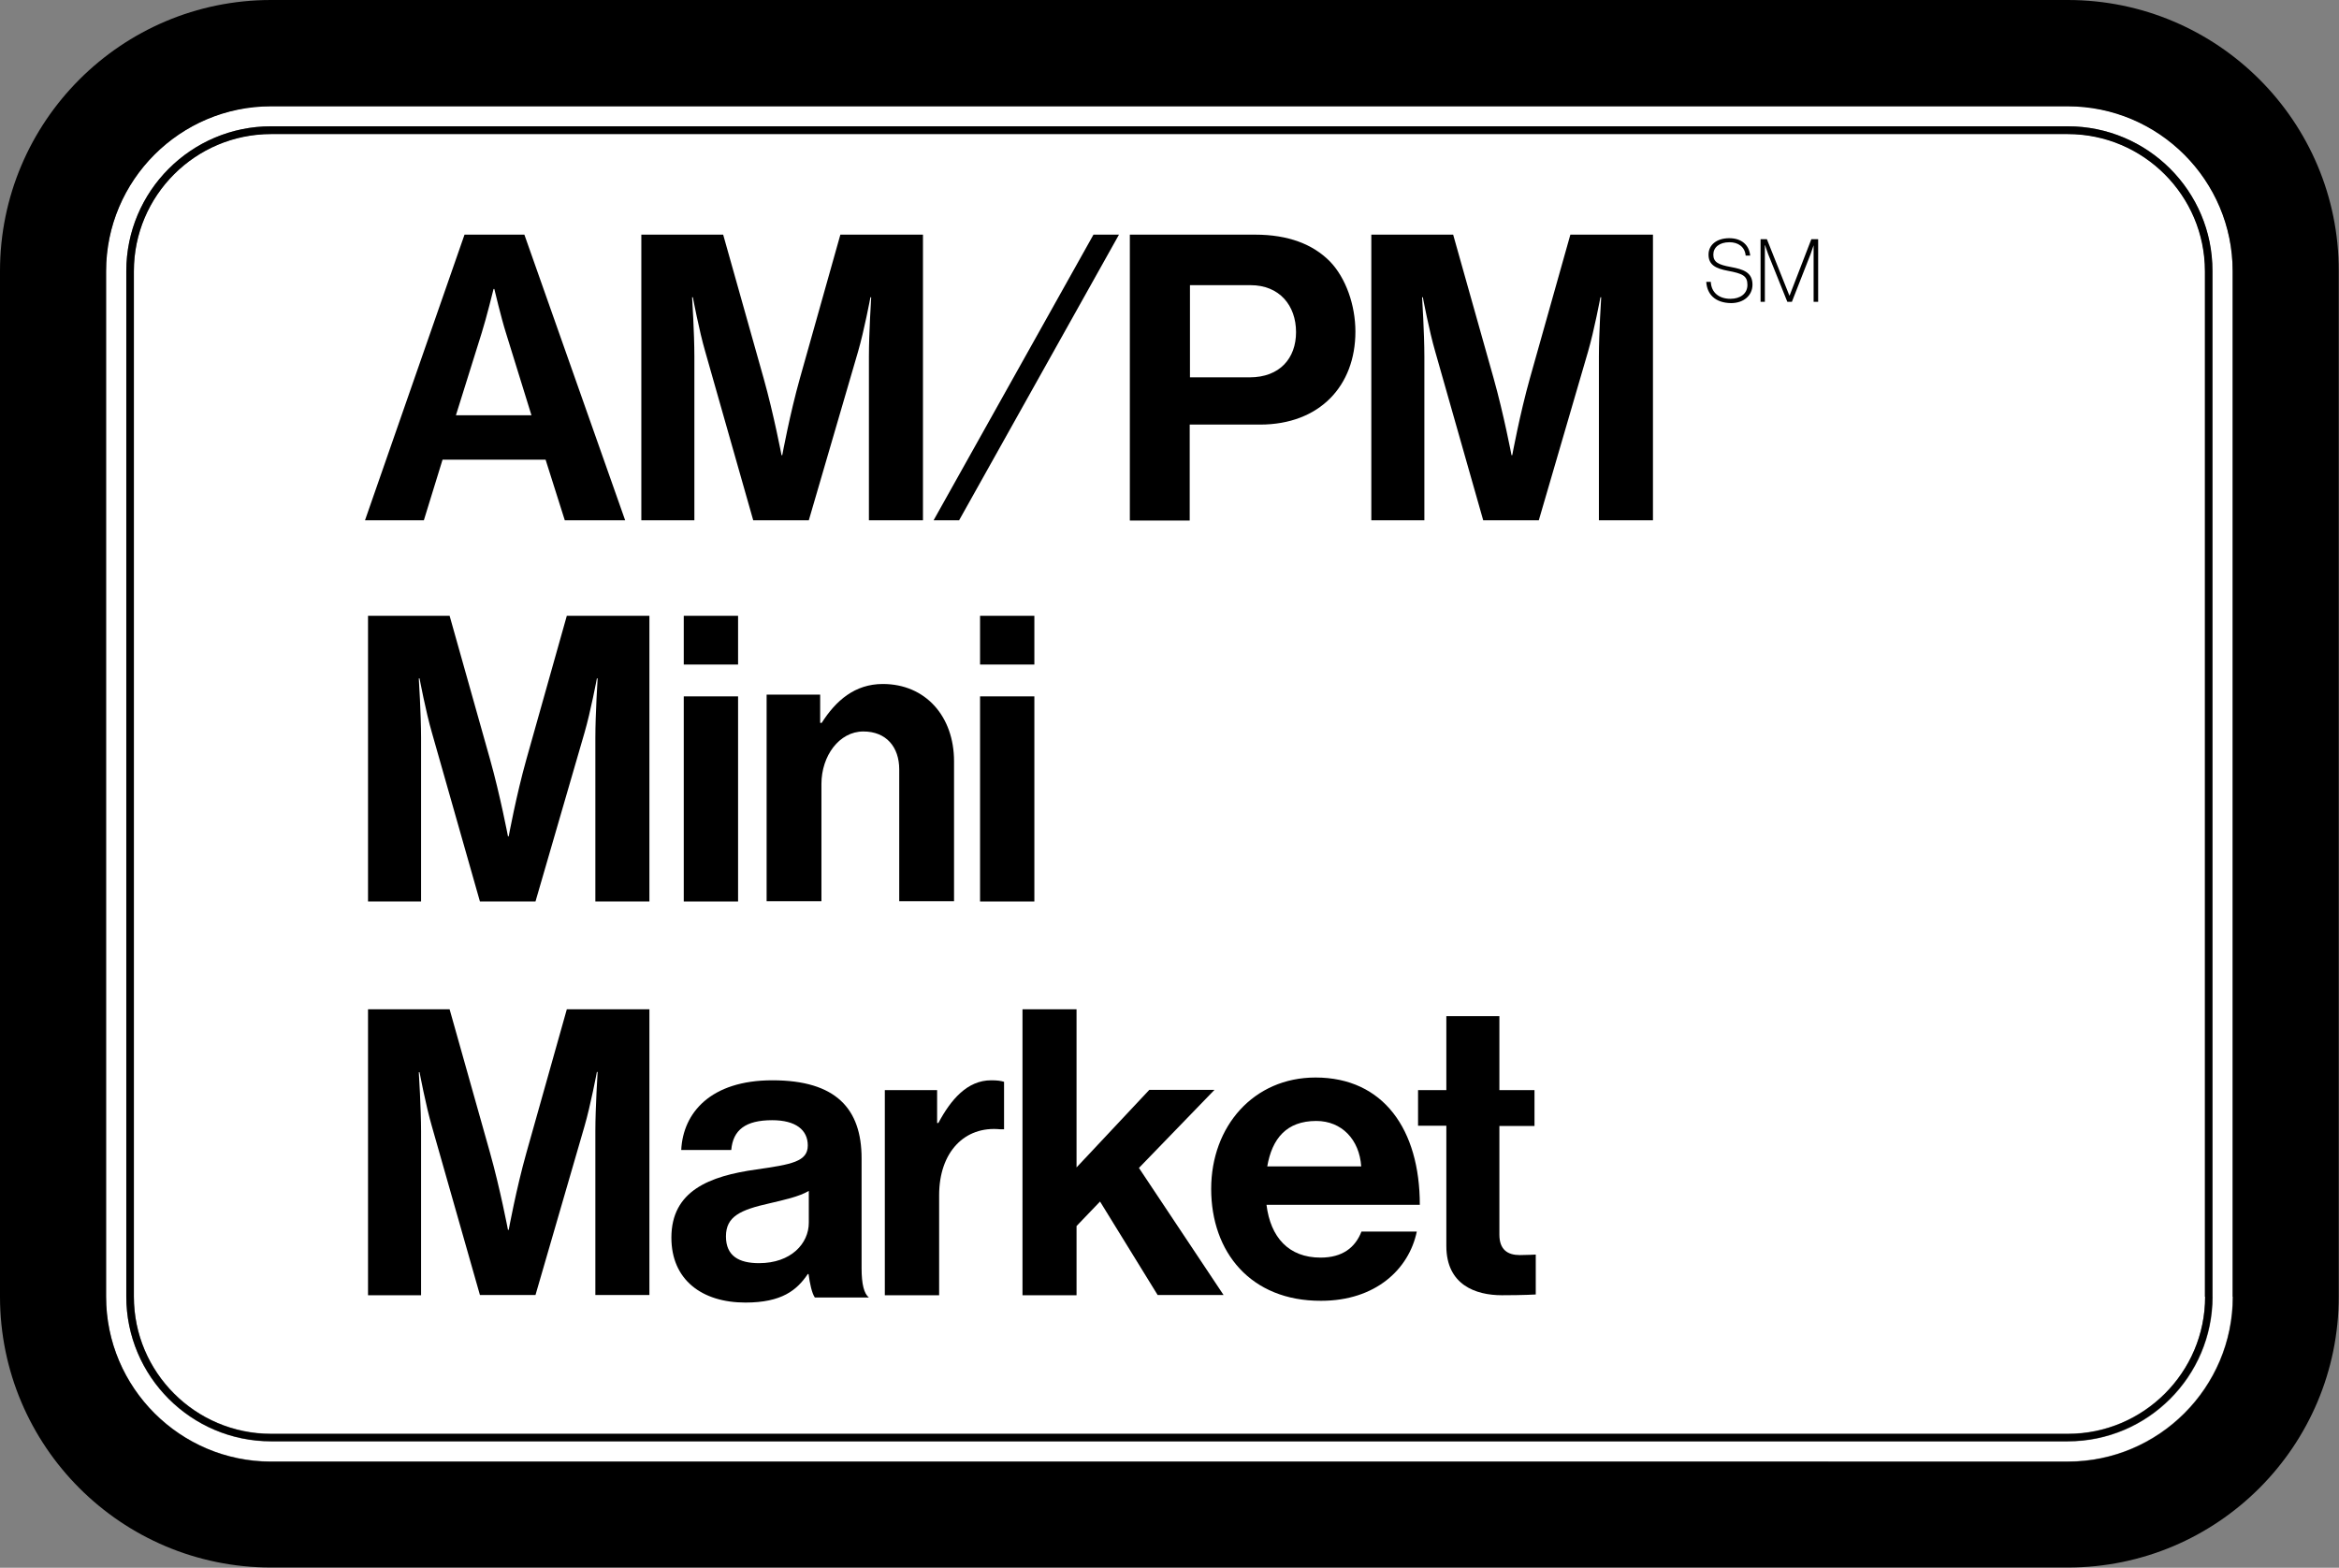
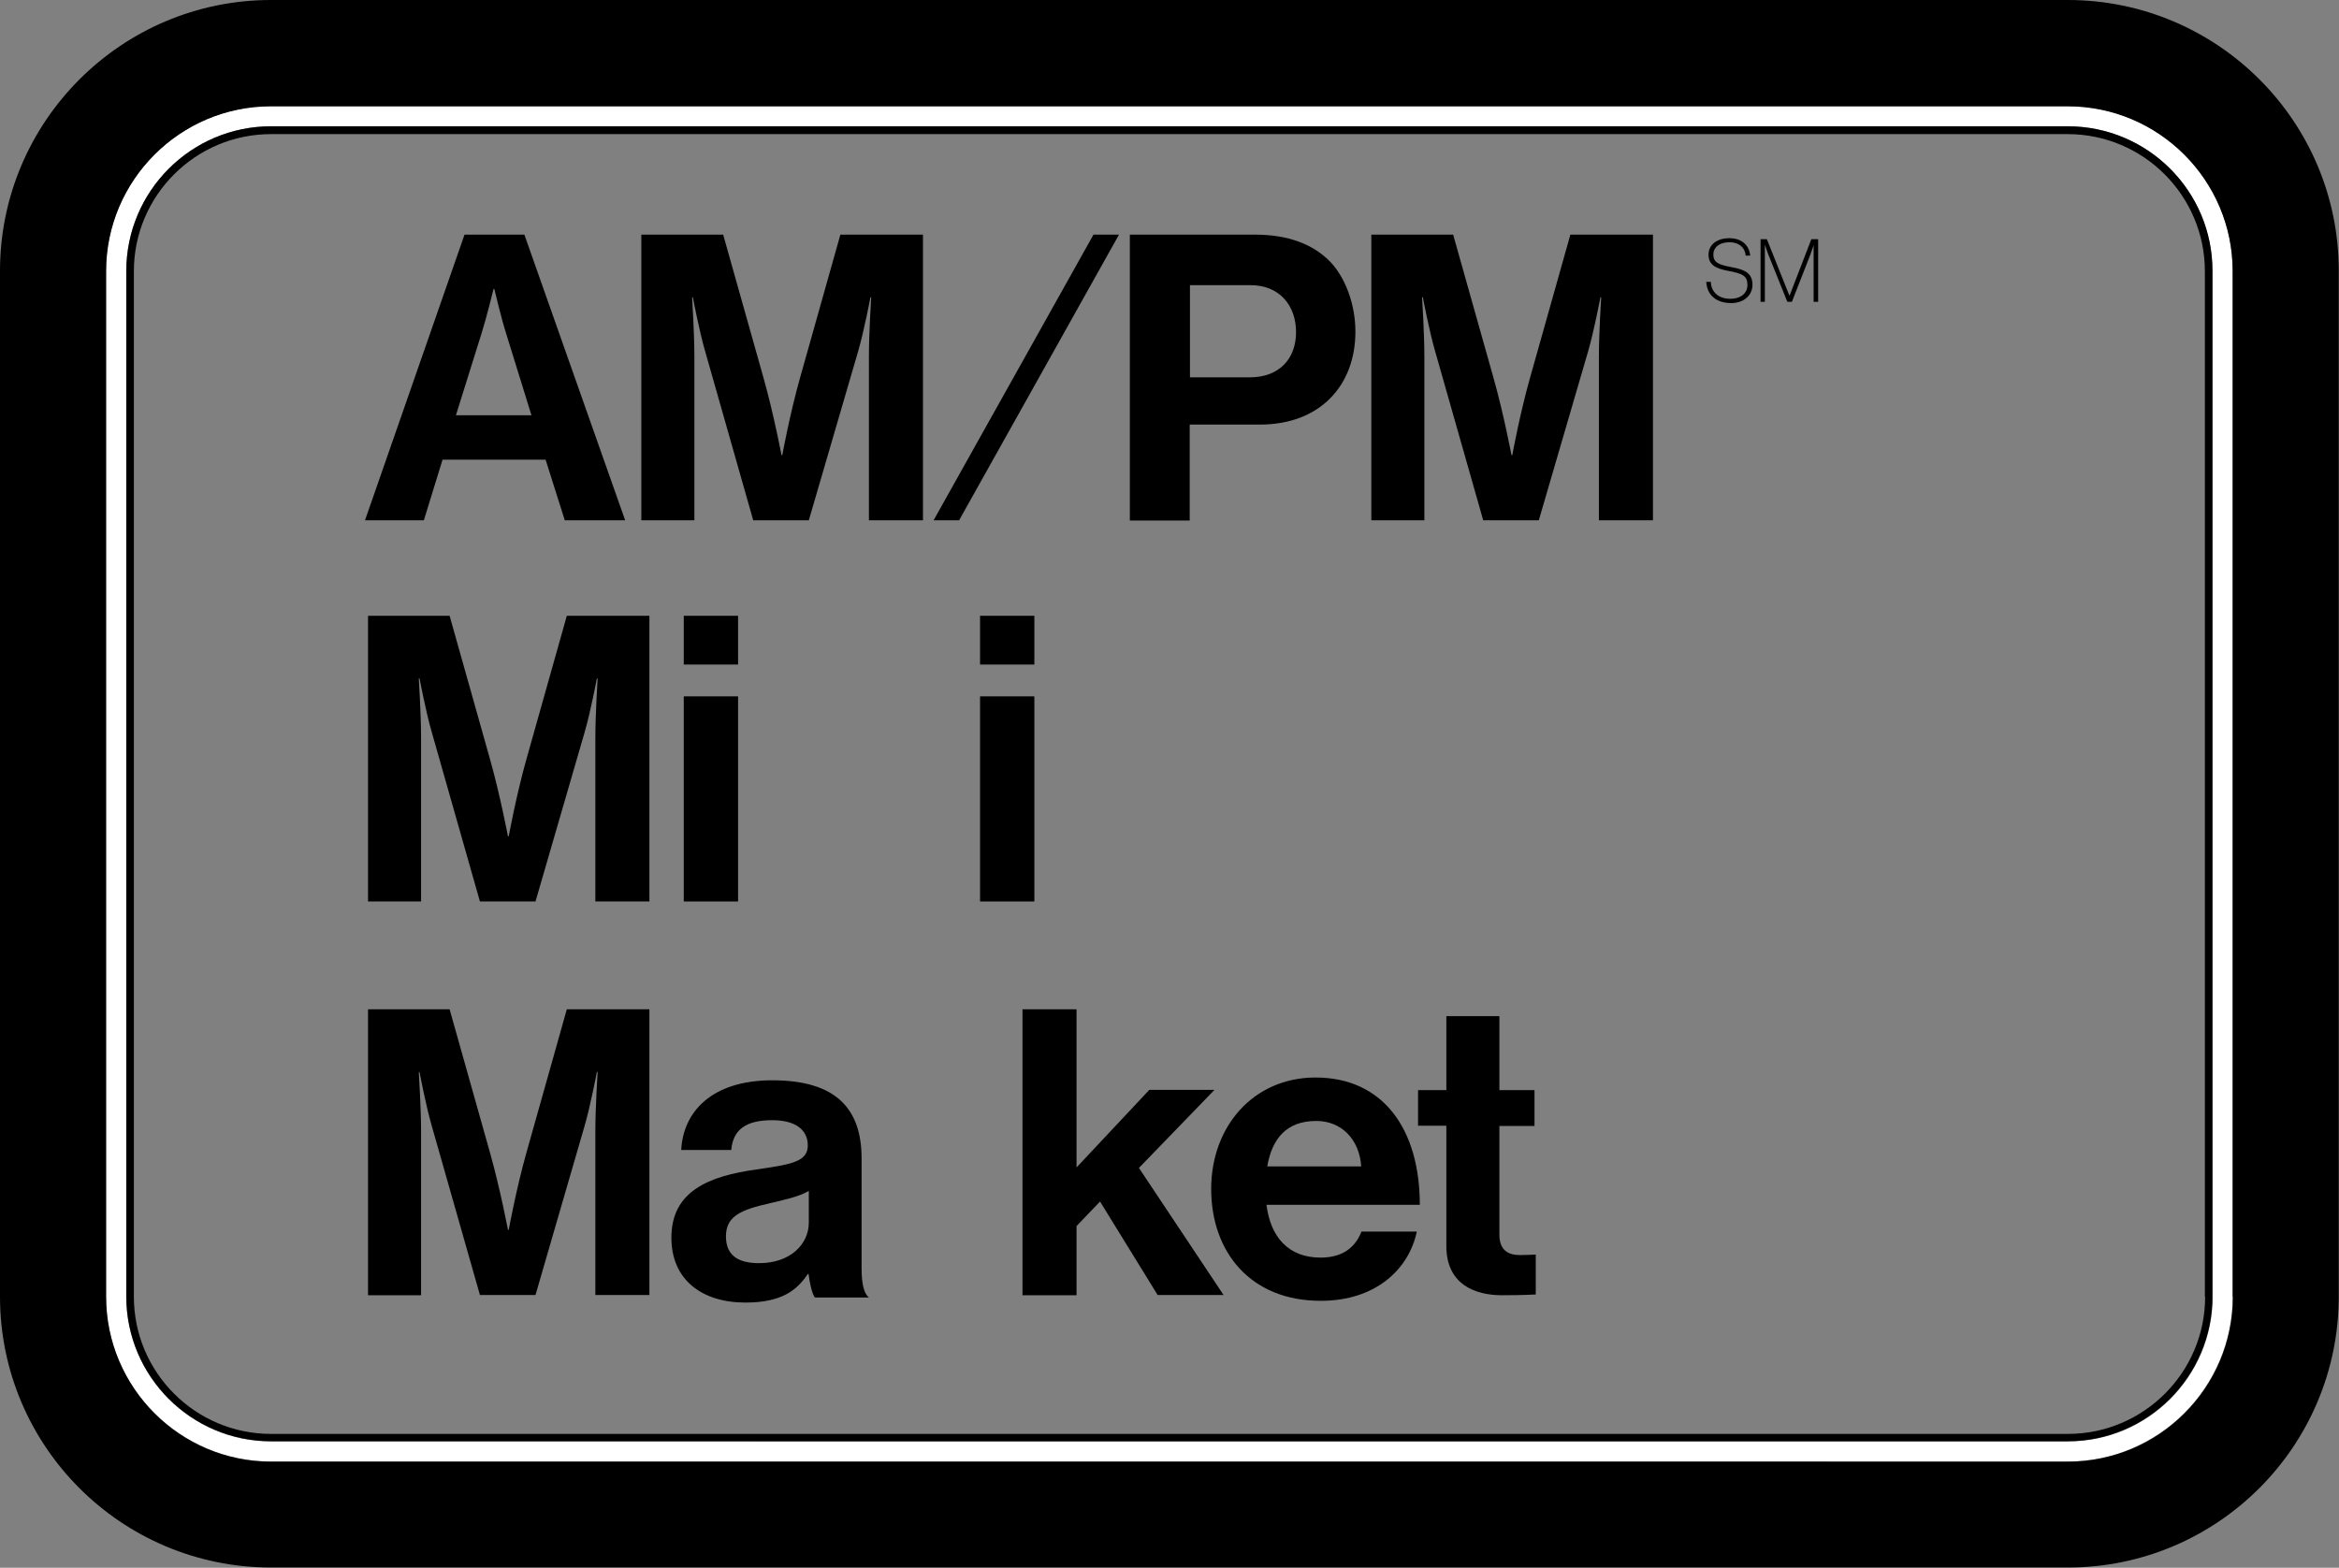
<svg xmlns="http://www.w3.org/2000/svg" version="1.1" id="Layer_1" x="0px" y="0px" viewBox="0 0 926 620.7" style="enable-background:new 0 0 926 620.7;" xml:space="preserve">
  <rect x="0" y="0" width="926" height="620.7" fill="#808080" stroke="none" />
  <style type="text/css">
	.st0{fill:#FFFFFF;}
</style>
  <g>
-     <path class="st0" d="M873,107.3v406c0,30-24.4,54.3-54.3,54.3H107.3c-30,0-54.3-24.4-54.3-54.3v-406c0-30,24.4-54.3,54.3-54.3   h711.3C848.6,53,873,77.4,873,107.3z" />
    <path class="st0" d="M818.6,42H107.3C71.3,42,42,71.3,42,107.3v406c0,36,29.3,65.3,65.3,65.3h711.3c36,0,65.3-29.3,65.3-65.3v-406   C884,71.3,854.7,42,818.6,42z M876,513.4c0,31.6-25.7,57.3-57.3,57.3H107.3C75.7,570.7,50,545,50,513.4v-406   C50,75.7,75.7,50,107.3,50h711.3c31.6,0,57.3,25.7,57.3,57.3V513.4z" />
    <path d="M818.6,0H107.3C48.1,0,0,48.1,0,107.3v406c0,59.3,48.1,107.3,107.3,107.3h711.3c59.3,0,107.3-48.1,107.3-107.3v-406   C926,48.1,877.9,0,818.6,0z M884,513.4c0,36-29.3,65.3-65.3,65.3H107.3c-36,0-65.3-29.3-65.3-65.3v-406c0-36,29.3-65.3,65.3-65.3   h711.3c36,0,65.3,29.3,65.3,65.3V513.4z" />
    <path d="M818.6,50H107.3C75.7,50,50,75.7,50,107.3v406c0,31.6,25.7,57.3,57.3,57.3h711.3c31.6,0,57.3-25.7,57.3-57.3v-406   C876,75.7,850.3,50,818.6,50z M873,513.4c0,30-24.4,54.3-54.3,54.3H107.3c-30,0-54.3-24.4-54.3-54.3v-406c0-30,24.4-54.3,54.3-54.3   h711.3c30,0,54.3,24.4,54.3,54.3V513.4z" />
    <g>
      <path d="M183.9,92.9h23.7l39.9,113.1h-23.9l-7.6-24h-40.8l-7.4,24h-23.3L183.9,92.9z M180.5,164.4h29.9l-10.1-32.6    c-1.9-6-4.6-17.4-4.6-17.4h-0.3c0,0-2.8,11.4-4.7,17.4L180.5,164.4z" />
      <path d="M254,92.9h32.3l16,56.8c4,14.2,7.1,30.5,7.1,30.5h0.3c0,0,3-16.3,7-30.5l16-56.8h32.7v113.1H344v-64.9    c0-9.2,0.9-23.4,0.9-23.4h-0.3c0,0-2.5,13.3-4.9,21.5l-19.5,66.8h-22l-19-66.8c-2.4-8.2-4.9-21.5-4.9-21.5H274    c0,0,0.9,14.2,0.9,23.4v64.9h-21V92.9z" />
      <path d="M432.9,92.9H443l-63.3,113.1h-10.1L432.9,92.9z" />
      <path d="M447.2,92.9h49.7c13.1,0,22.9,3.8,29.6,10.6c6.3,6.5,10.1,17.3,10.1,27.8c0,21.4-14.1,36.8-37.8,36.8H471v38h-23.7V92.9z     M471,149.4h23.7c12,0,18.4-7.6,18.4-17.9c0-10.6-6.6-18.6-18-18.6h-24V149.4z" />
      <path d="M543,92.9h32.3l16,56.8c4,14.2,7.1,30.5,7.1,30.5h0.3c0,0,3-16.3,7-30.5l16-56.8h32.7v113.1H633v-64.9    c0-9.2,0.9-23.4,0.9-23.4h-0.3c0,0-2.5,13.3-4.9,21.5l-19.5,66.8h-22l-19-66.8c-2.4-8.2-4.9-21.5-4.9-21.5h-0.3    c0,0,0.9,14.2,0.9,23.4v64.9h-21V92.9z" />
      <path d="M145.7,243.8H178l16,56.8c4,14.2,7.1,30.5,7.1,30.5h0.3c0,0,3-16.3,7-30.5l16-56.8h32.7v113.1h-21.4V292    c0-9.2,0.9-23.4,0.9-23.4h-0.3c0,0-2.5,13.3-4.9,21.5L212,356.9h-22l-19-66.8c-2.4-8.2-4.9-21.5-4.9-21.5h-0.3    c0,0,0.9,14.2,0.9,23.4v64.9h-21V243.8z" />
      <path d="M270.7,243.8h21.5v19.3h-21.5V243.8z M270.7,275.7h21.5v81.2h-21.5V275.7z" />
-       <path d="M324.8,286.2h0.5c5.6-8.8,13.1-15.4,24.2-15.4c16.9,0,28.2,12.8,28.2,30.6v55.4H356v-52.2c0-8.8-5.1-15-14.2-15    c-9.6,0-16.6,9.7-16.6,20.8v46.4h-21.7v-81.8h21.2V286.2z" />
      <path d="M388,243.8h21.5v19.3H388V243.8z M388,275.7h21.5v81.2H388V275.7z" />
      <path d="M145.7,399.6H178l16,56.8c4,14.2,7.1,30.5,7.1,30.5h0.3c0,0,3-16.3,7-30.5l16-56.8h32.7v113.1h-21.4v-64.9    c0-9.2,0.9-23.4,0.9-23.4h-0.3c0,0-2.5,13.3-4.9,21.5L212,512.7h-22L171,446c-2.4-8.2-4.9-21.5-4.9-21.5h-0.3    c0,0,0.9,14.2,0.9,23.4v64.9h-21V399.6z" />
      <path d="M320.1,504.4h-0.3c-4.3,6.4-10.3,11.3-24.7,11.3c-17.2,0-29.3-9-29.3-25.7c0-18.5,15-24.4,33.7-27    c13.9-2,20.3-3.1,20.3-9.5c0-6.1-4.7-10-14.1-10c-10.5,0-15.5,3.8-16.2,11.8h-19.8c0.7-14.7,11.6-27.6,36.1-27.6    c25.2,0,35.3,11.3,35.3,30.9v43.5c0,6.4,1,10.1,2.9,11.6l0,0h-21.4C321.4,512,320.6,508.1,320.1,504.4z M320.2,484.1v-12.6    c-3.9,2.3-10,3.6-15.5,4.9c-11.6,2.6-17.3,5.2-17.3,13.1c0,7.8,5.2,10.6,13.1,10.6C313.2,500.1,320.2,492.3,320.2,484.1z" />
-       <path d="M371,444.6h0.5c4.9-9.2,11.4-16.9,20.9-16.9c2.4,0,3.8,0.2,5.1,0.6v18.8H396c-14.1-1.4-24.2,9-24.2,26.1v39.6h-21.5v-81.2    H371V444.6z" />
      <path d="M435.5,475.7l-9.3,9.7v27.4h-21.4V399.6h21.4v62.6l28.8-30.7h25.8l-29.9,30.9l33.5,50.3h-26.1L435.5,475.7z" />
      <path d="M479.5,470.7c0-24.8,16.8-44.1,41.3-44.1c26.9,0,41.3,20.6,41.3,50.4h-60.7c1.6,12.9,8.8,20.9,21.4,20.9    c8.6,0,13.7-3.9,16.2-10.3h21.9c-3.1,14.9-16.3,27.4-37.9,27.4C495.1,515.1,479.5,495.7,479.5,470.7z M501.7,461.8h37.2    c-0.7-10.6-7.7-18-17.8-18C509.3,443.8,503.6,450.8,501.7,461.8z" />
      <path d="M561.4,431.6h11.2v-29.3h21v29.3h13.9v14.2h-13.9v43c0,6,3.3,8.1,8.1,8.1c2.7,0,6.3-0.2,6.3-0.2v15.8    c0,0-4.9,0.3-13.4,0.3c-10.4,0-22-4.1-22-19.5v-47.6h-11.2V431.6z" />
      <g>
        <path d="M675.5,111.6h1.8c0.2,4.2,3.2,6.7,7.8,6.7c3.8,0,6.7-2,6.7-5.5c0-3.6-1.9-4.5-7.8-5.6c-4.7-0.9-7.6-2.3-7.6-6.4     c0-3.9,3.3-6.5,8.2-6.5c5,0,7.9,2.8,8.3,6.9h-1.8c-0.3-3.5-3-5.3-6.4-5.3c-4.1,0-6.4,2.1-6.4,4.9c0,3,2,4,6.9,4.9     c4.8,0.9,8.6,2,8.6,7c0,4.2-3.4,7.3-8.5,7.3C678.9,119.9,675.8,116.4,675.5,111.6z" />
        <path d="M696.9,94.7h2.6l8.9,22.3h0.1l8.6-22.3h2.7v24.8h-1.8V97.1H718c0,0-0.7,2-1.2,3.5l-7.4,18.9h-1.8l-7.6-18.9     c-0.5-1.3-1.2-3.5-1.2-3.5h-0.1v22.4h-1.7V94.7z" />
      </g>
    </g>
  </g>
</svg>